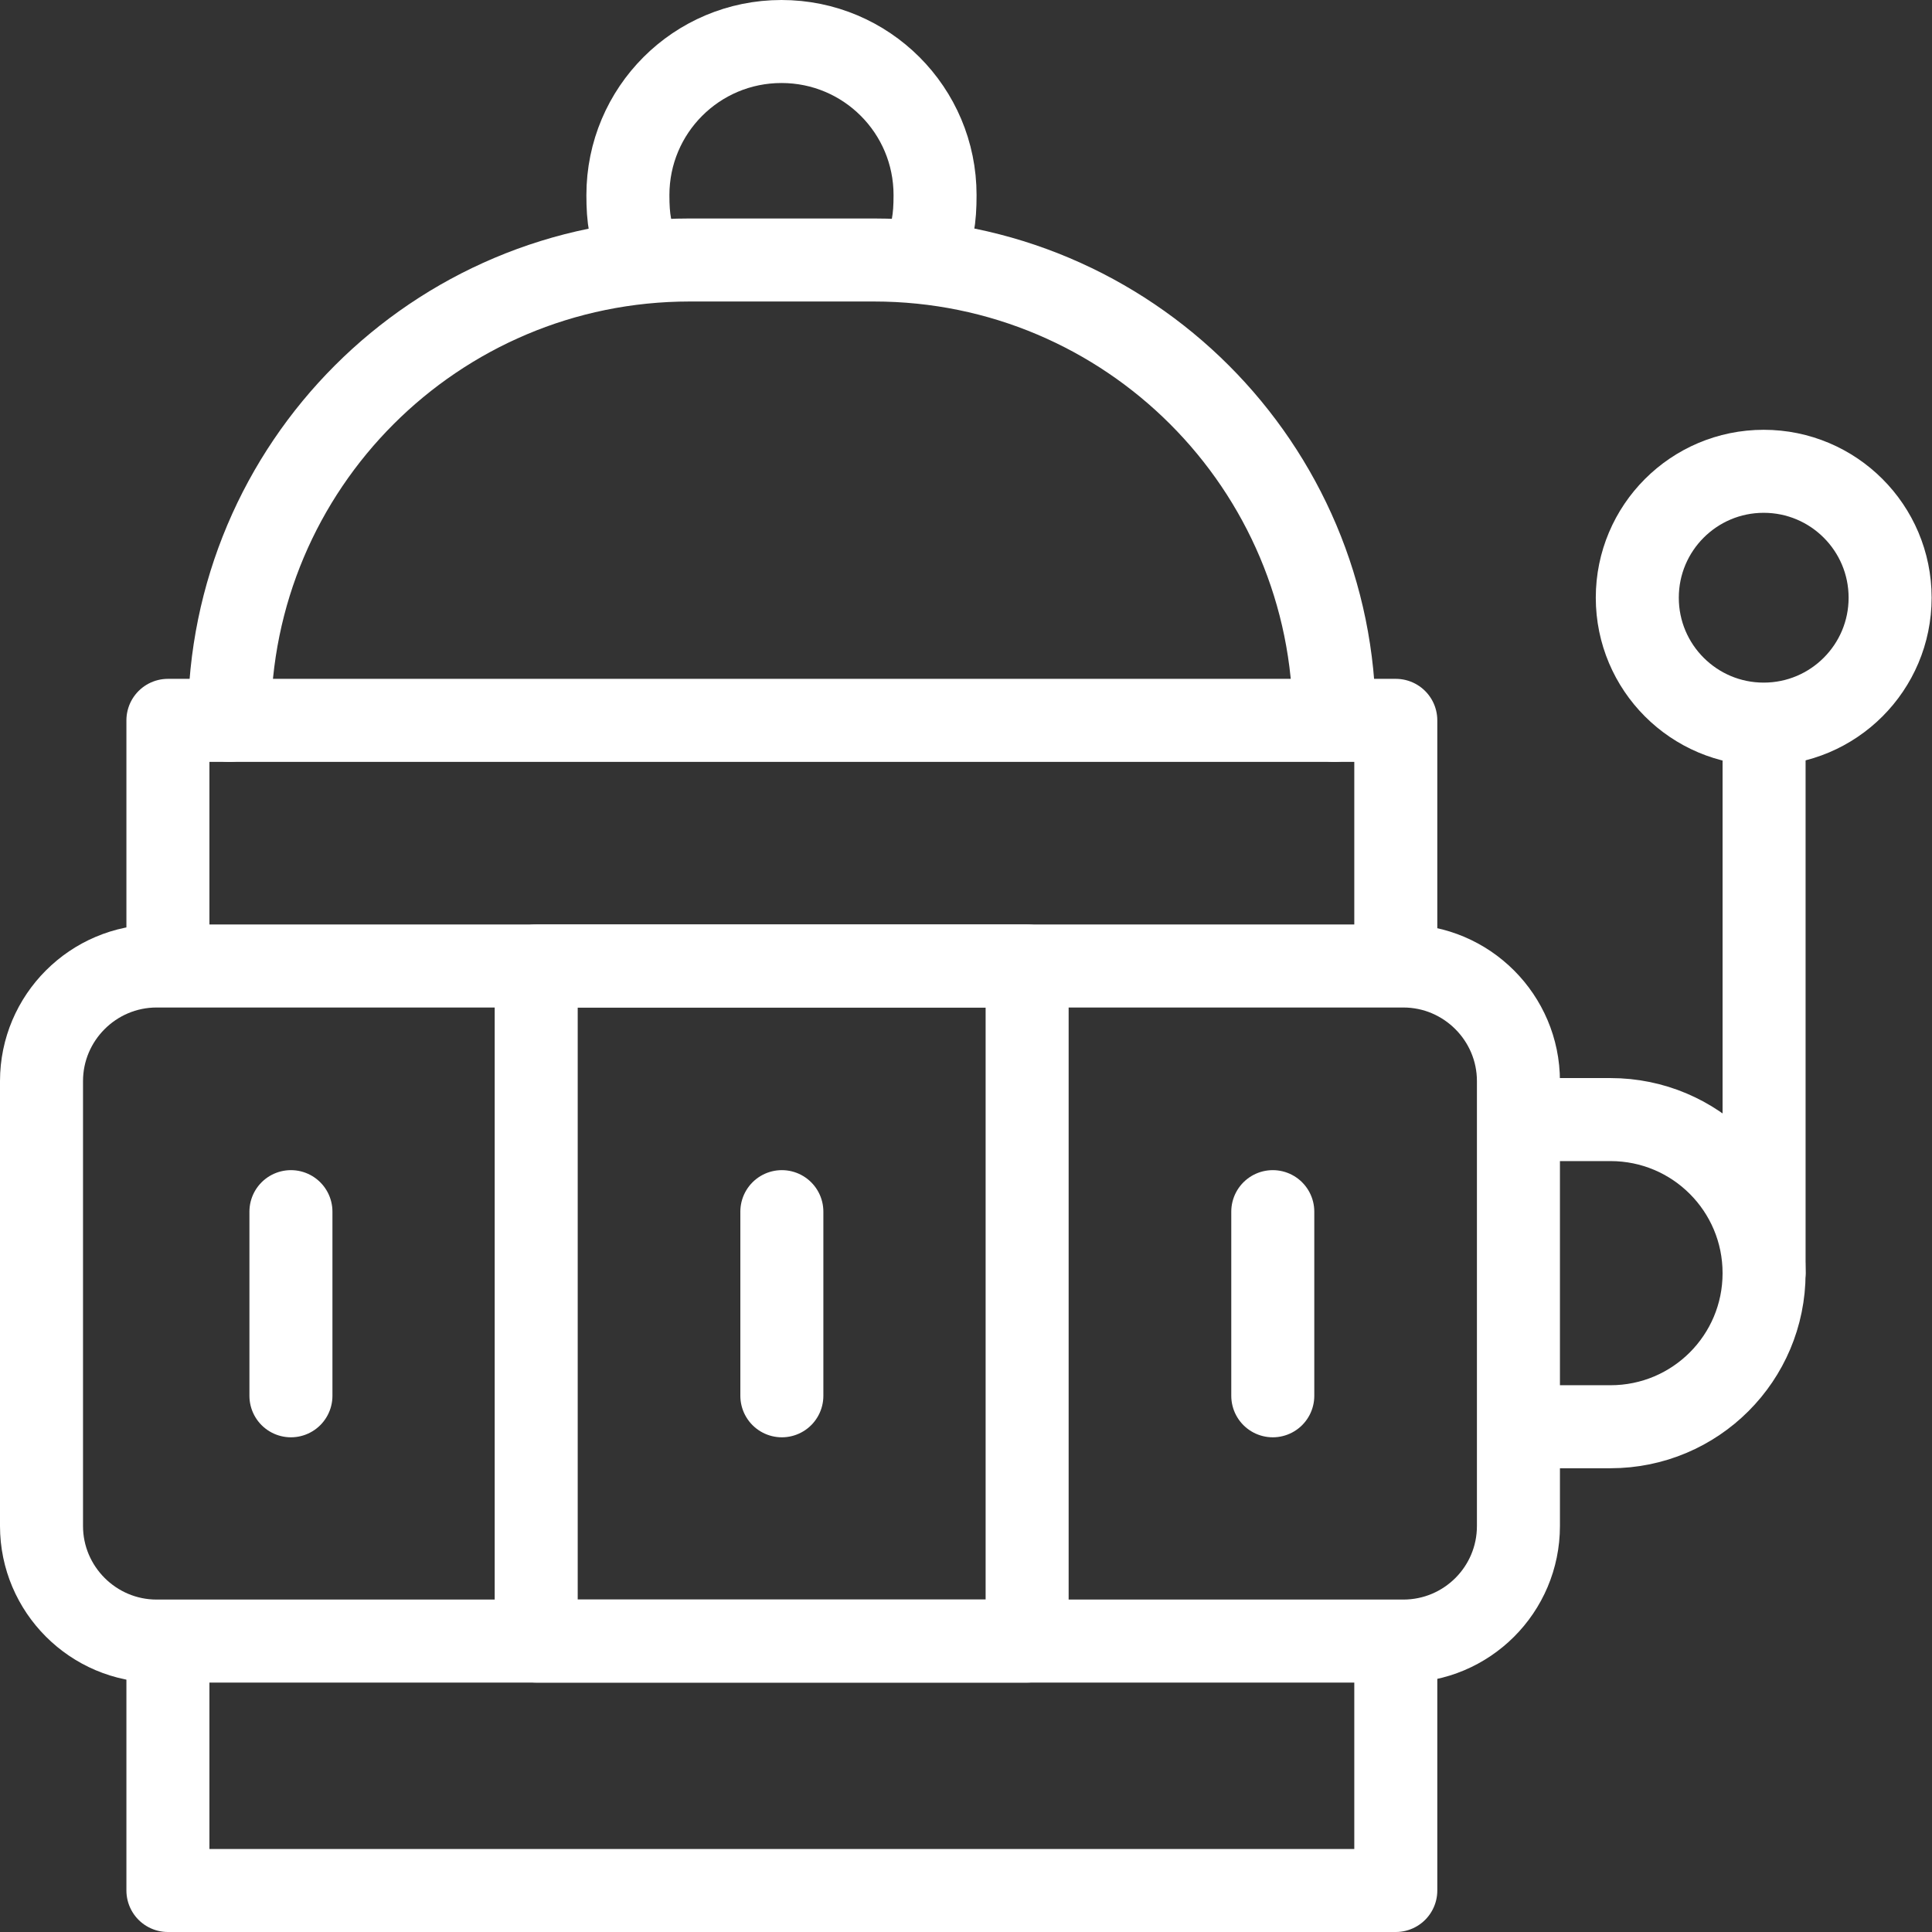
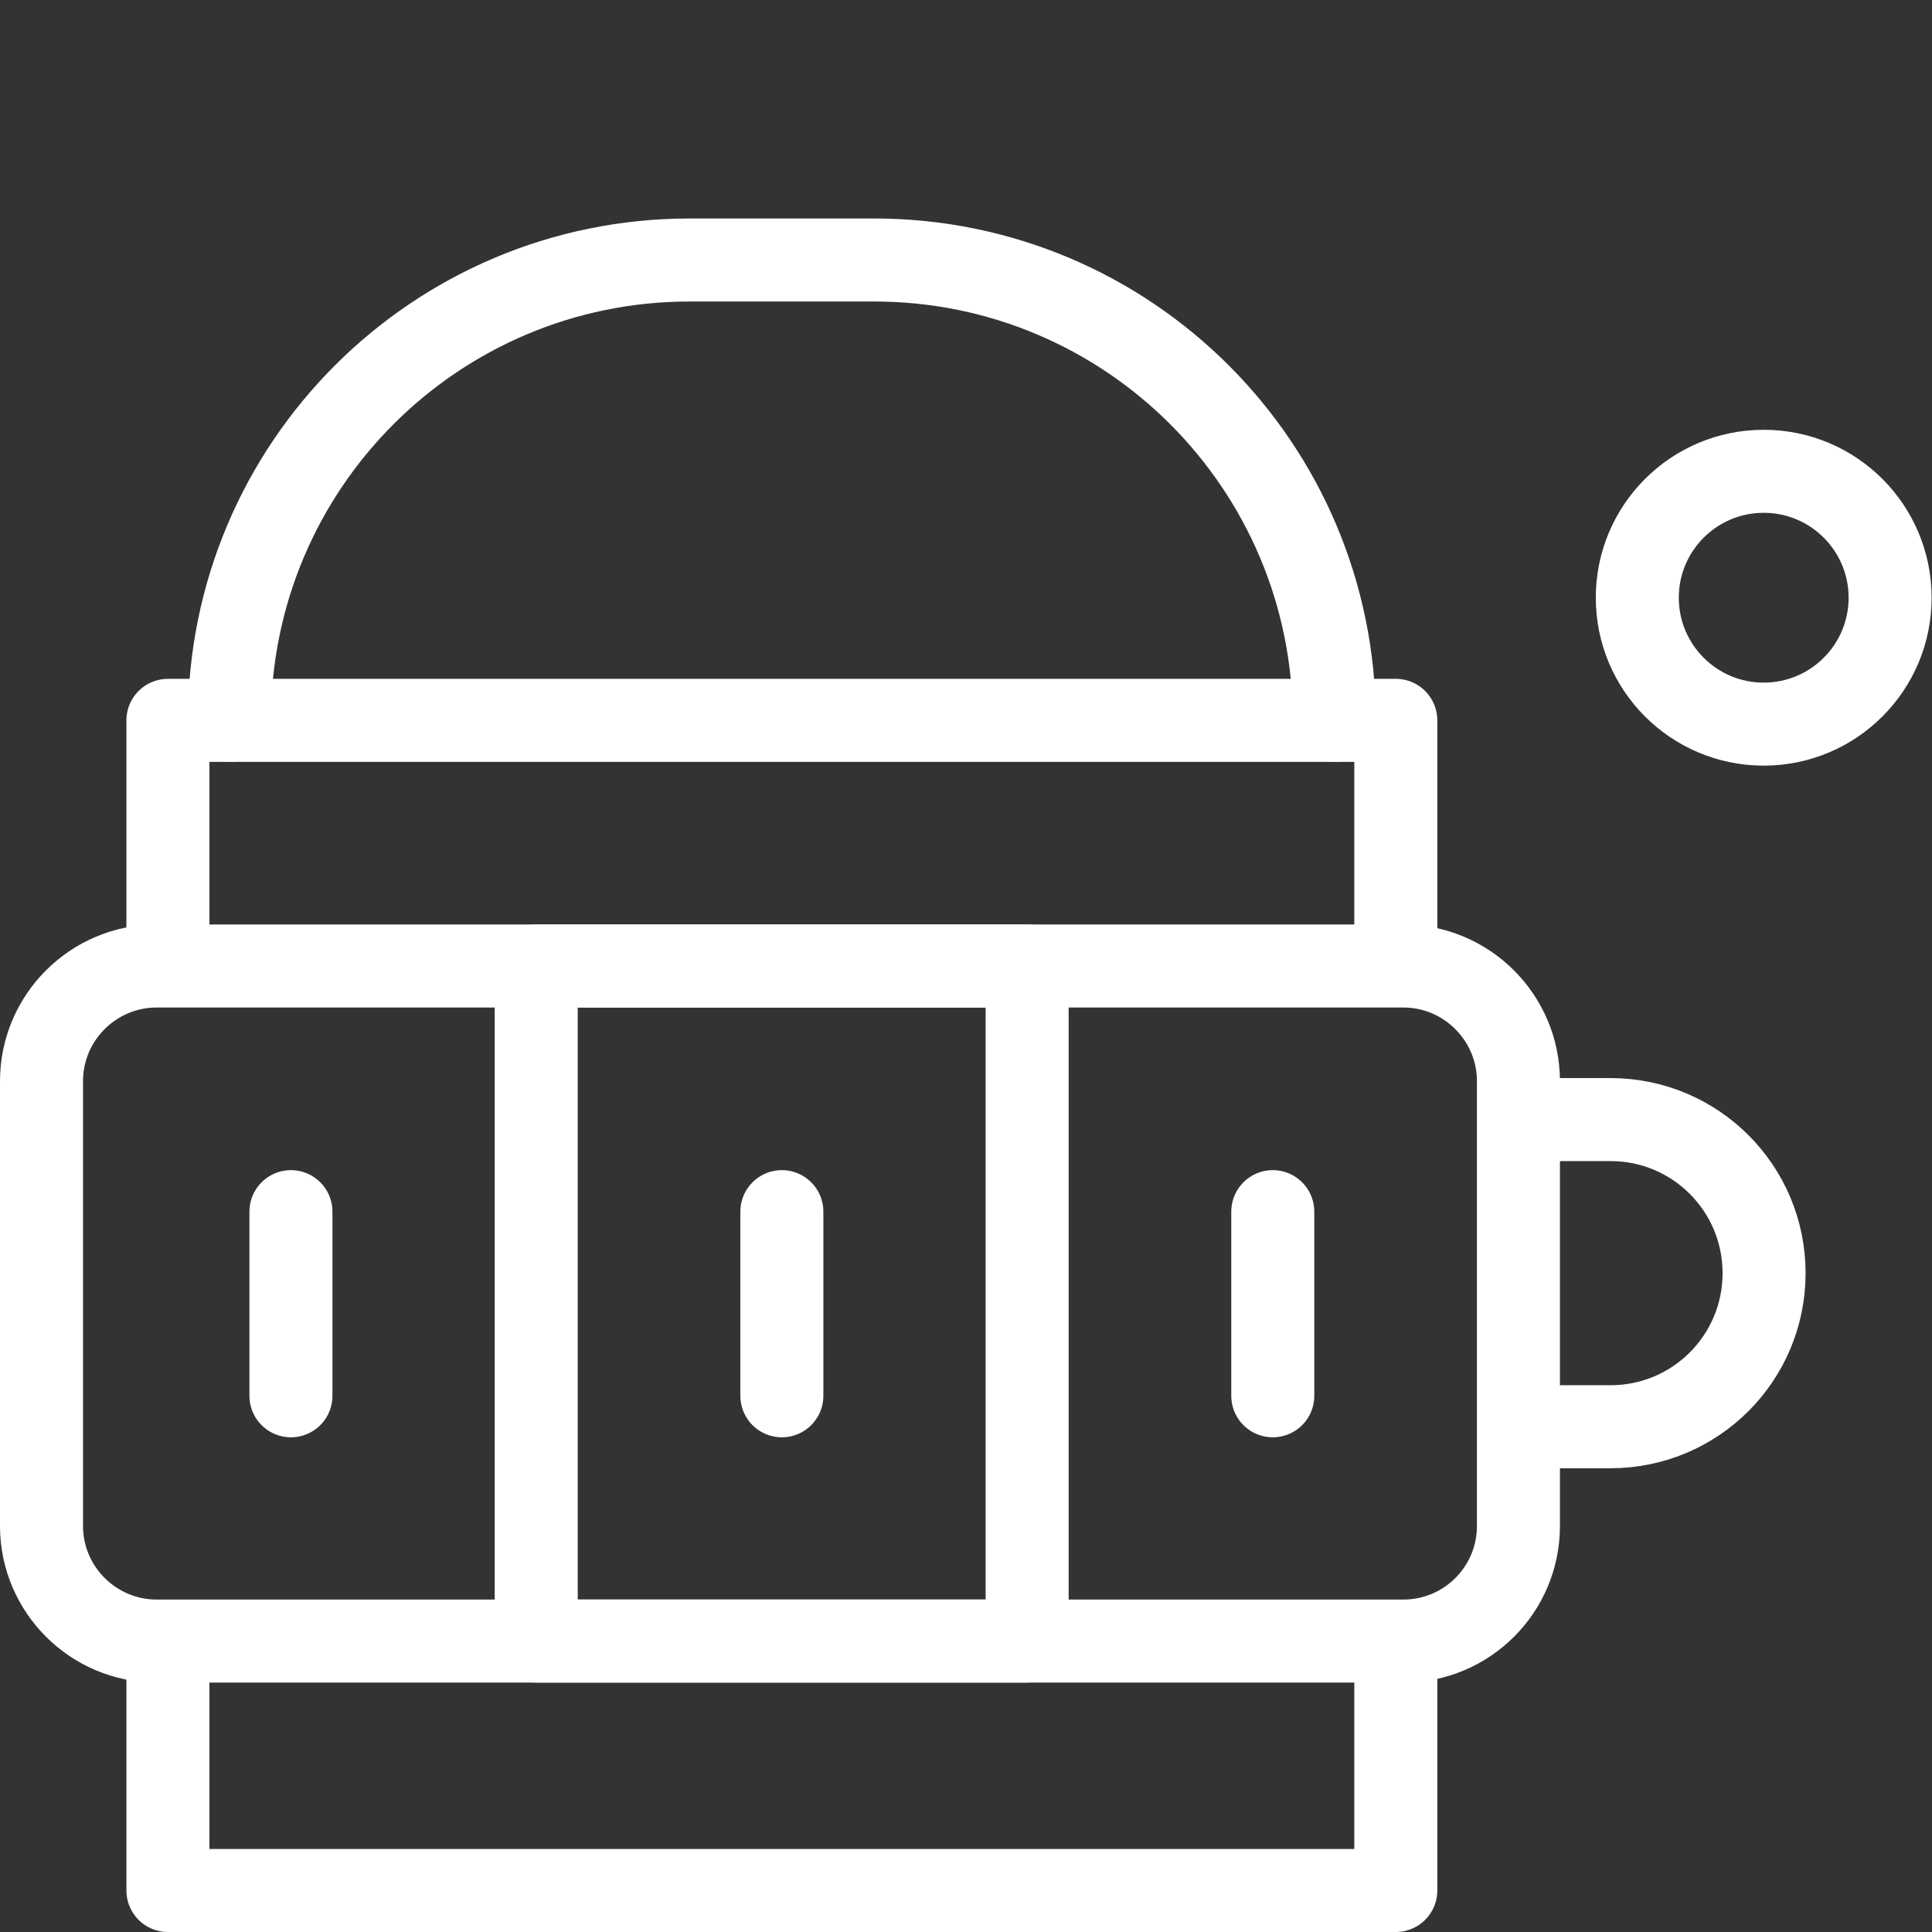
<svg xmlns="http://www.w3.org/2000/svg" version="1.1" id="Capa_1" x="0px" y="0px" viewBox="0 0 512 512" style="enable-background:new 0 0 512 512;" xml:space="preserve">
  <rect x="0" y="0" width="512" height="512" fill="#333333" stroke="none" />
  <style type="text/css">
	.st0{fill:none;stroke:#FFFFFF;stroke-width:22;stroke-linecap:round;stroke-linejoin:round;stroke-miterlimit:10;}
	.st1{fill:none;stroke:#FFFFFF;stroke-width:22.001;stroke-linecap:round;stroke-linejoin:round;stroke-miterlimit:10;}
</style>
  <g>
-     <path class="st0" d="M244.7,67.3c2.5-5.2,3.1-9.4,3.1-15.6c0-22.5-18.2-40.7-40.7-40.7s-40.7,18.2-40.7,40.7   c0,6.2,0.6,10.3,3.1,15.5" />
    <path class="st0" d="M60.8,190.9L60.8,190.9c0-67.4,54.6-122,122-122h48.8c67.4,0,122,54.6,122,122l0,0" />
    <path class="st0" d="M405.4,296.7h21.4c22.5,0,40.7,18.2,40.7,40.7l0,0c0,22.5-18.2,40.7-40.7,40.7h-21" />
-     <line class="st0" x1="467.5" y1="337.3" x2="467.5" y2="193.3" />
    <ellipse class="st1" cx="467.4" cy="158.4" rx="33.5" ry="33.5" />
    <polyline class="st0" points="44.5,253.2 44.5,190.9 369.9,190.9 369.9,252.6  " />
    <polyline class="st0" points="369.9,438.6 369.9,501 44.5,501 44.5,437.7  " />
    <line class="st0" x1="77.1" y1="321.1" x2="77.1" y2="369.9" />
    <line class="st0" x1="207.2" y1="321.1" x2="207.2" y2="369.9" />
    <line class="st0" x1="337.3" y1="321.1" x2="337.3" y2="369.9" />
    <path class="st0" d="M371.9,434.9H41.5c-16.8,0-30.5-13.7-30.5-30.5V286.5c0-16.8,13.7-30.5,30.5-30.5h330.4   c16.8,0,30.5,13.7,30.5,30.5v117.9C402.4,421.3,388.7,434.9,371.9,434.9z" />
    <rect x="142.1" y="256" class="st0" width="130.1" height="178.9" />
  </g>
</svg>